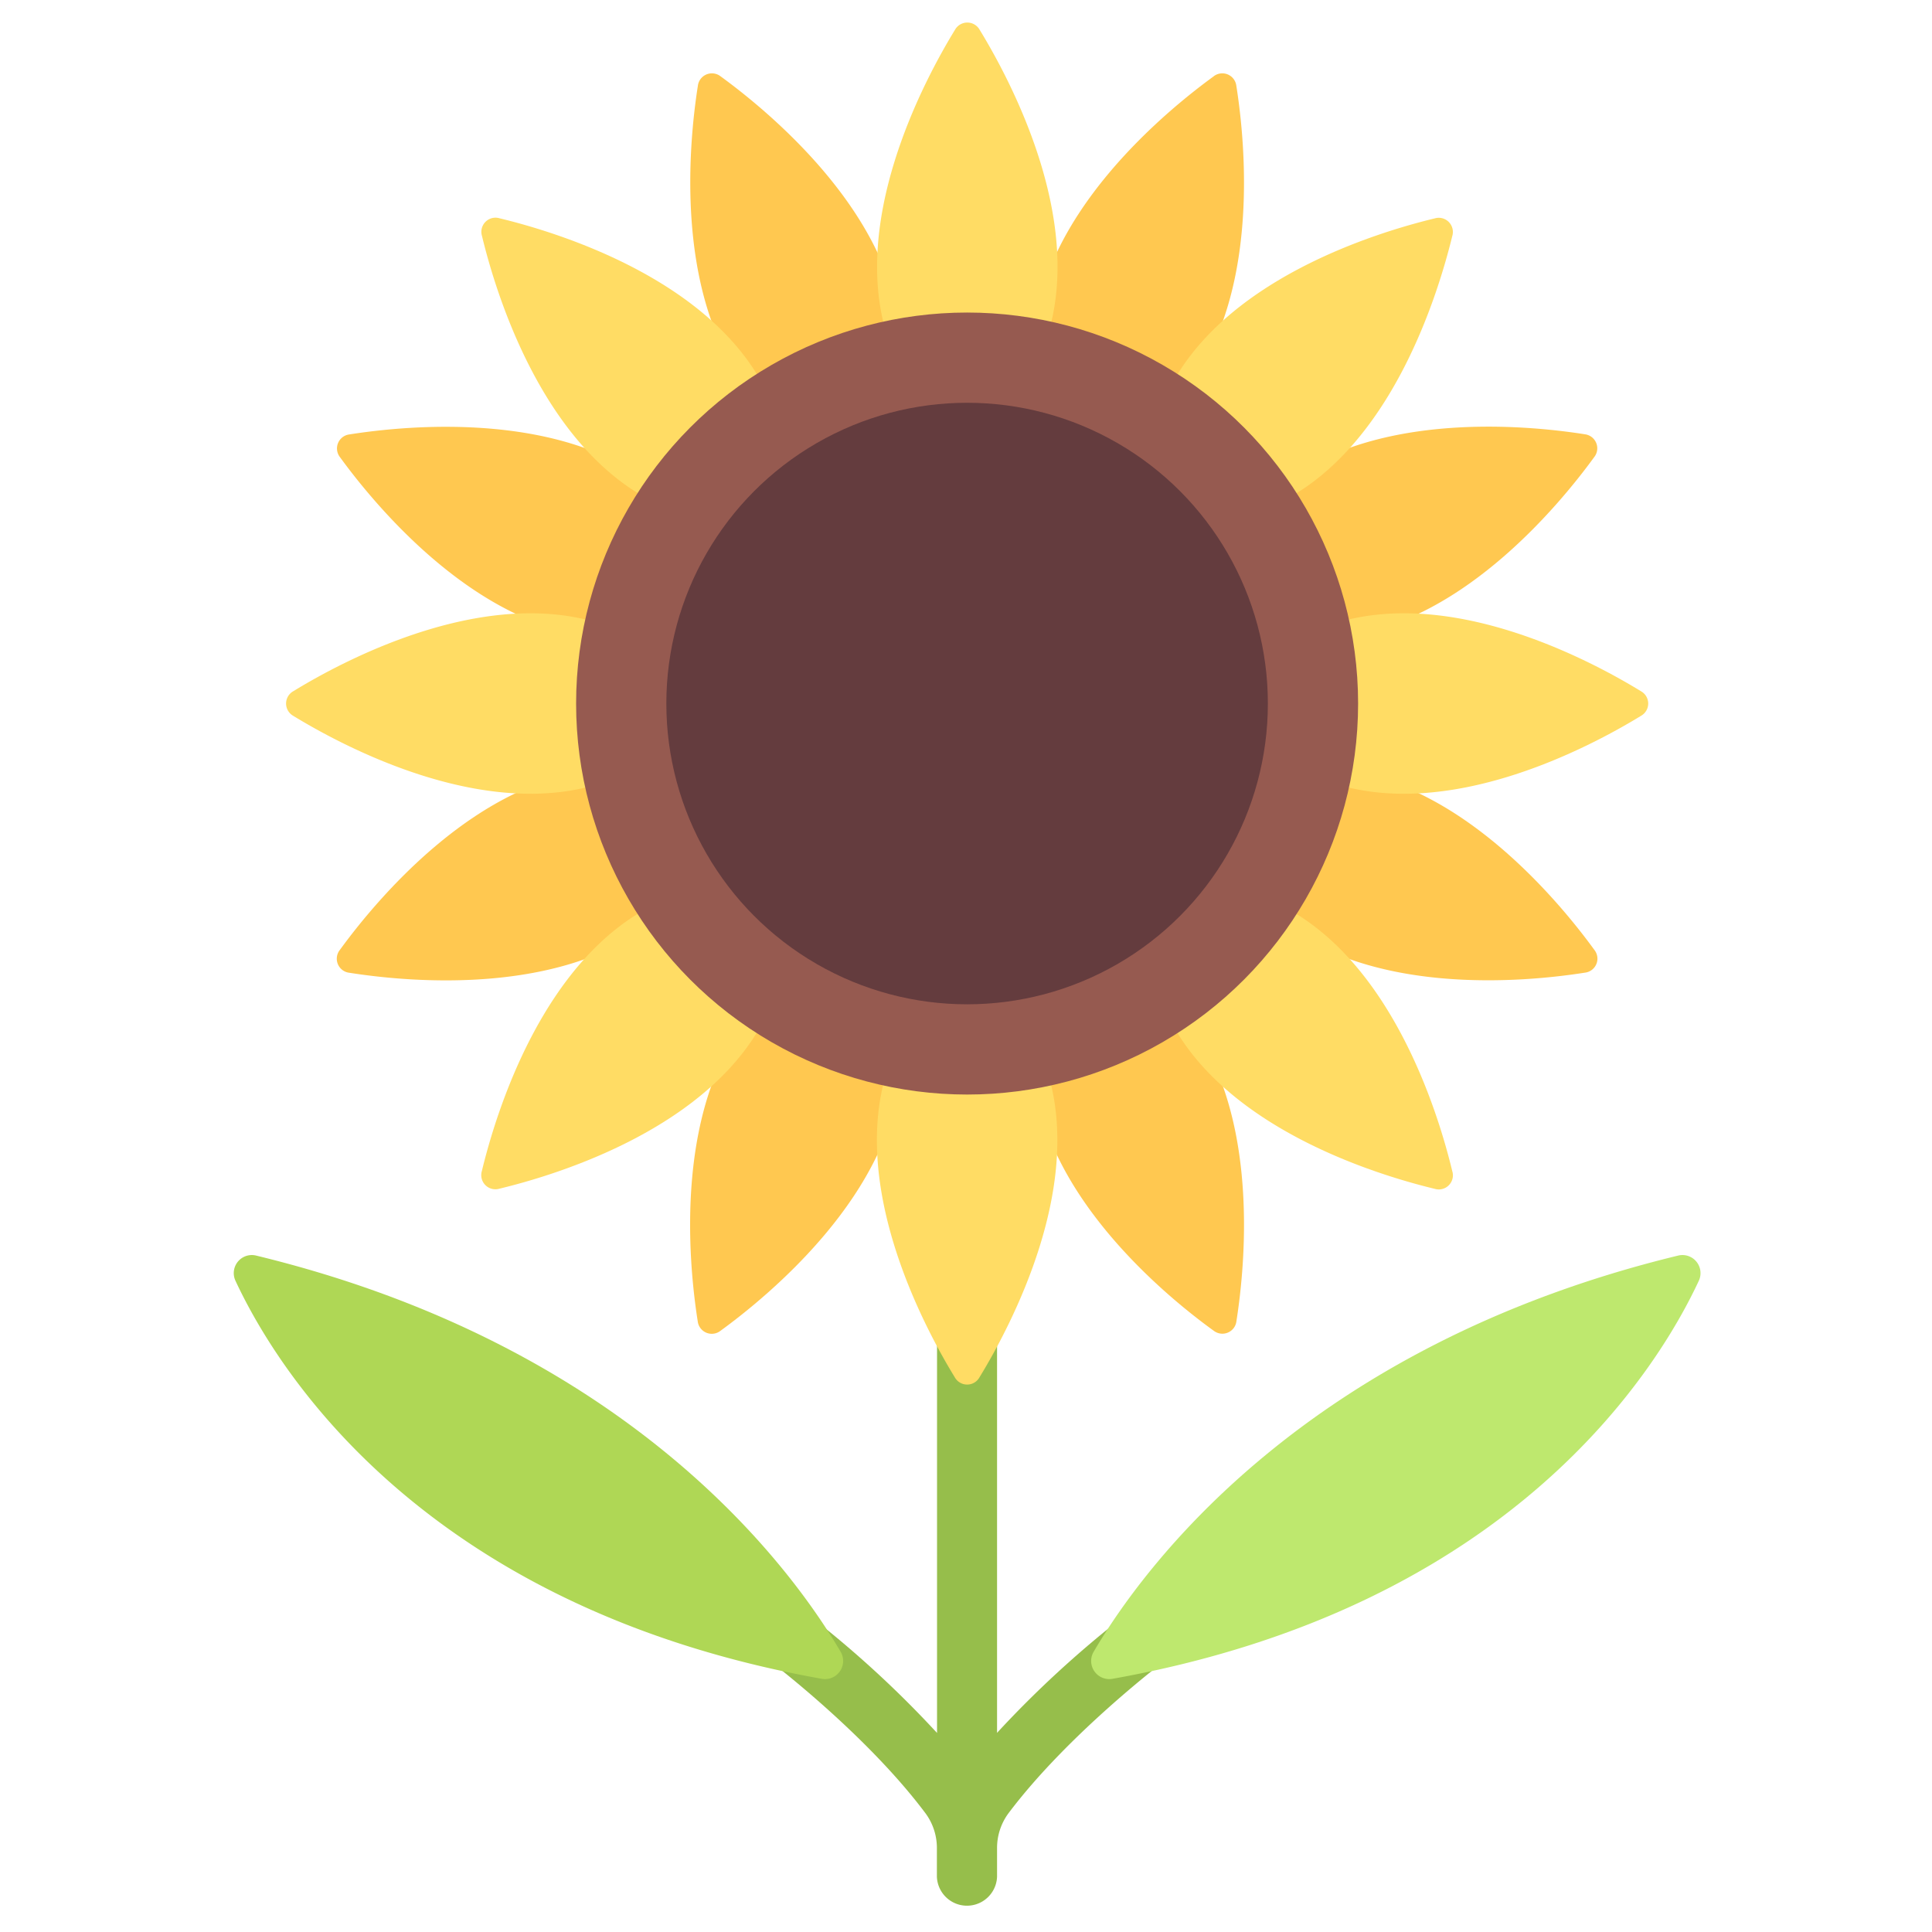
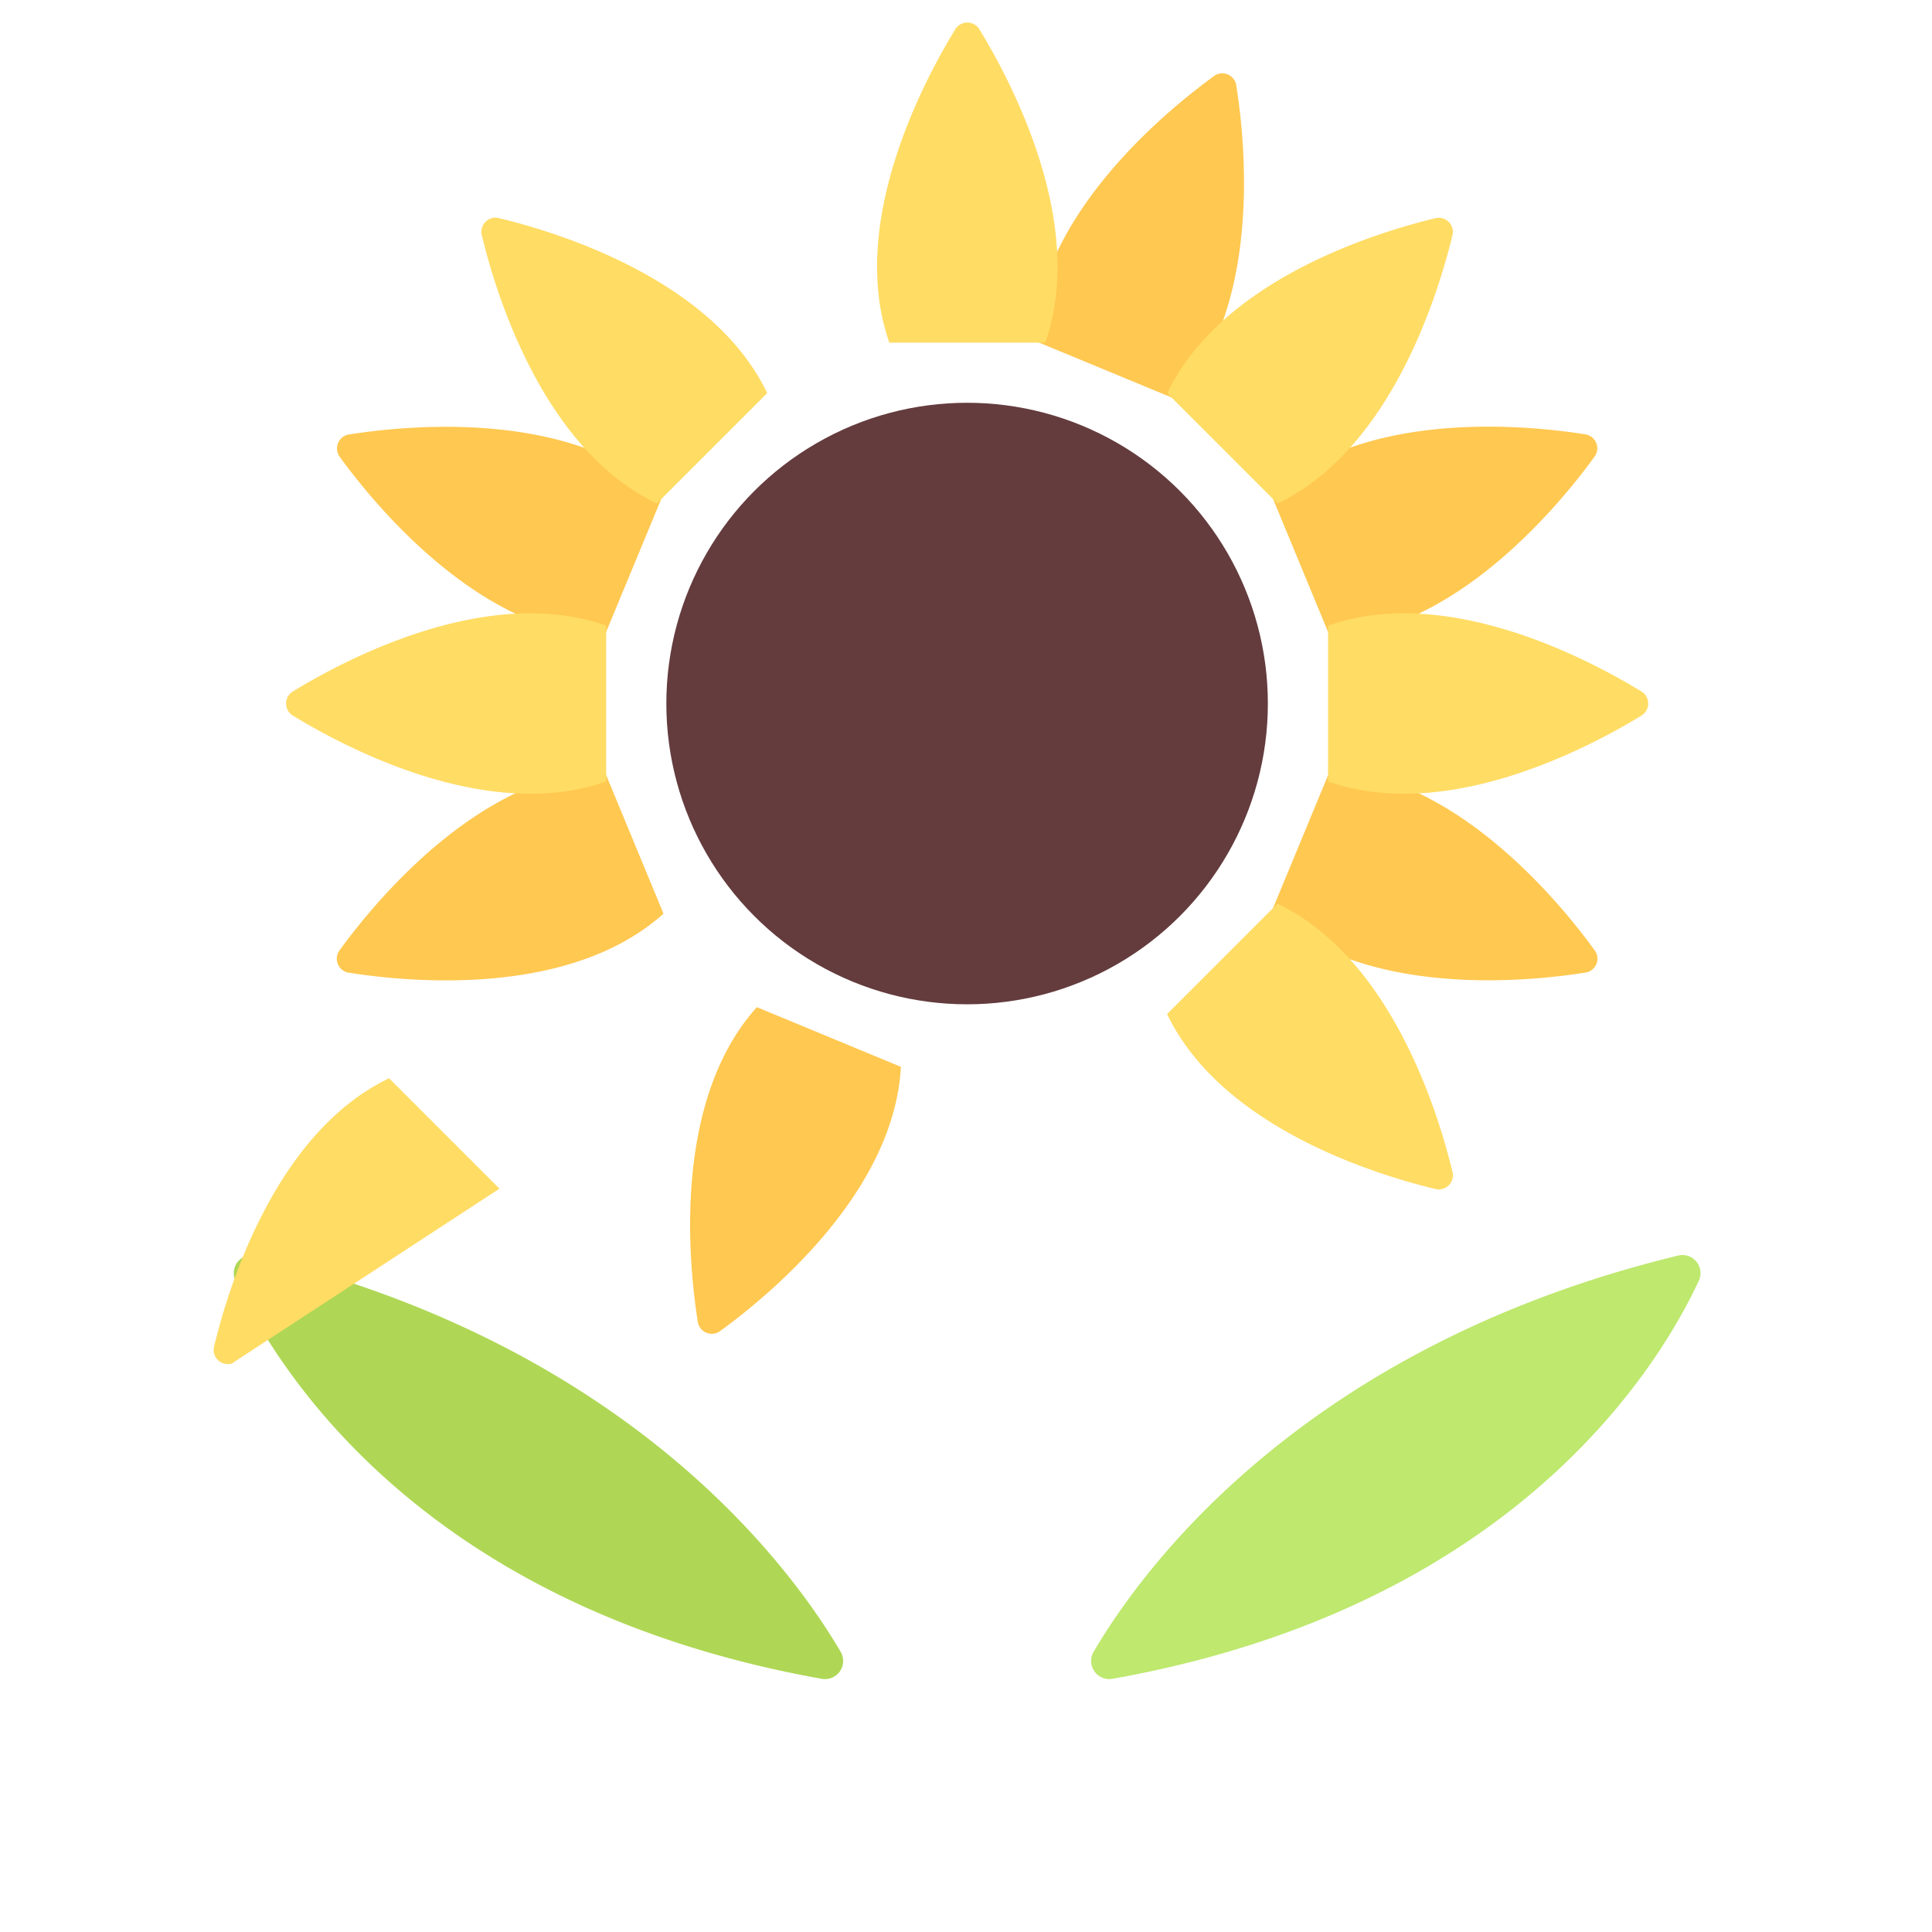
<svg xmlns="http://www.w3.org/2000/svg" viewBox="0 0 525 525">
-   <path d="M126.14,17.2c-2.52,16-6.83,59.85,16.06,85.36l39.11-16.21c-1.85-34.23-35.89-62.17-49-71.72a3.85,3.85,0,0,0-5.39.67A3.8,3.8,0,0,0,126.14,17.2Z" transform="translate(63.5 6.11)" fill="#ffc850" />
-   <path d="M272.48,352.93c2.52-16,6.83-59.85-16.06-85.36l-39.11,16.22c1.81,34.21,35.84,62.21,49,71.71a3.85,3.85,0,0,0,5.39-.67A3.8,3.8,0,0,0,272.48,352.93Z" transform="translate(63.5 6.11)" fill="#ffc850" />
  <path d="M367.17,111.9c-16-2.53-59.85-6.83-85.35,16.06L298,167.1c34.22-1.85,62.17-35.88,71.71-49a3.84,3.84,0,0,0-2.57-6.2Z" transform="translate(63.5 6.11)" fill="#ffc850" />
  <path d="M31.45,258.23c16,2.53,59.84,6.83,85.35-16.06L100.59,203c-34.23,1.85-62.17,35.88-71.72,49a3.84,3.84,0,0,0,2.58,6.23Z" transform="translate(63.5 6.11)" fill="#ffc850" />
  <path d="M266.31,14.63c-13.12,9.54-47.15,37.49-49,71.72l39.15,16.21c22.85-25.51,18.54-69.33,16-85.36a3.84,3.84,0,0,0-6.17-2.57Z" transform="translate(63.5 6.11)" fill="#ffc850" />
  <path d="M132.31,355.5c13.11-9.54,47.15-37.49,49-71.71l-39.15-16.22c-22.89,25.51-18.59,69.34-16.06,85.36a3.84,3.84,0,0,0,4.25,3.38A3.8,3.8,0,0,0,132.31,355.5Z" transform="translate(63.5 6.11)" fill="#ffc850" />
  <path d="M369.74,252c-9.54-13.12-37.49-47.15-71.71-49l-16.21,39.14c25.5,22.9,69.33,18.59,85.35,16.06a3.83,3.83,0,0,0,3.39-4.23A3.88,3.88,0,0,0,369.74,252Z" transform="translate(63.5 6.11)" fill="#ffc850" />
  <path d="M28.88,118.11c9.54,13.11,37.48,47.15,71.71,49L116.8,128c-25.5-22.89-69.33-18.59-85.35-16.06a3.84,3.84,0,0,0-2.57,6.17Z" transform="translate(63.5 6.11)" fill="#ffc850" />
-   <path d="M243.44,431.9a286,286,0,0,0-36,32.87V275H191.13V464.8a285.31,285.31,0,0,0-36-32.87L145.36,445c.29.22,26.49,20,42.73,41.76a15.88,15.88,0,0,1,3,9.53v7.56a8.18,8.18,0,0,0,16.35,0v-7.56a15.88,15.88,0,0,1,3-9.53C226.75,465,253,445.2,253.25,445Z" transform="translate(63.5 6.11)" fill="#96be4b" />
  <path d="M.46,341.87c11.11,23.89,50.75,88.85,159.41,108.23a4.93,4.93,0,0,0,5.07-7.35C151.57,419.94,107.67,359.7,6.07,335.07a4.91,4.91,0,0,0-5.61,6.8Z" transform="translate(63.5 6.11)" fill="#afd755" />
  <path d="M398.16,341.87c-11.11,23.89-50.75,88.85-159.41,108.23a4.93,4.93,0,0,1-5.07-7.35C247.05,419.94,291,359.7,392.55,335.07a4.91,4.91,0,0,1,5.61,6.8Z" transform="translate(63.5 6.11)" fill="#bee86e" />
  <path d="M196,2c-8.47,13.84-29.21,52.68-17.83,85h42.37c11.39-32.33-9.36-71.17-17.82-85A3.84,3.84,0,0,0,196,2Z" transform="translate(63.5 6.11)" fill="#ffdc64" />
-   <path d="M202.67,368.15c8.46-13.83,29.21-52.68,17.82-85H178.12c-11.38,32.32,9.36,71.17,17.83,85a3.84,3.84,0,0,0,6.72,0Z" transform="translate(63.5 6.11)" fill="#ffdc64" />
  <path d="M382.39,181.71c-13.83-8.47-52.67-29.22-85-17.83v42.37c32.33,11.39,71.17-9.36,85-17.82a3.83,3.83,0,0,0,0-6.72Z" transform="translate(63.5 6.11)" fill="#ffdc64" />
  <path d="M16.22,188.43c13.84,8.46,52.68,29.21,85,17.82V163.88c-32.33-11.39-71.17,9.36-85,17.83a3.84,3.84,0,0,0,0,6.72Z" transform="translate(63.5 6.11)" fill="#ffdc64" />
  <path d="M326.39,53.23c-15.76,3.8-57.9,16.59-72.71,47.5l30,30c30.87-14.84,43.63-57,47.47-72.73a3.85,3.85,0,0,0-2.6-4.77A3.78,3.78,0,0,0,326.39,53.23Z" transform="translate(63.5 6.11)" fill="#ffdc64" />
-   <path d="M72.22,316.9c15.77-3.79,57.91-16.59,72.72-47.5l-30-30c-30.91,14.81-43.7,56.94-47.5,72.71a3.84,3.84,0,0,0,4.78,4.79Z" transform="translate(63.5 6.11)" fill="#ffdc64" />
+   <path d="M72.22,316.9l-30-30c-30.91,14.81-43.7,56.94-47.5,72.71a3.84,3.84,0,0,0,4.78,4.79Z" transform="translate(63.5 6.11)" fill="#ffdc64" />
  <path d="M331.14,312.15c-3.79-15.77-16.59-57.9-47.5-72.71l-30,30c14.81,30.91,56.95,43.7,72.72,47.5a3.83,3.83,0,0,0,4.78-2.54A3.75,3.75,0,0,0,331.14,312.15Z" transform="translate(63.5 6.11)" fill="#ffdc64" />
  <path d="M67.47,58c3.8,15.77,16.6,57.91,47.51,72.71l30-30C130.17,69.8,88,57,72.26,53.21A3.84,3.84,0,0,0,67.47,58Z" transform="translate(63.5 6.11)" fill="#ffdc64" />
-   <circle cx="262.8" cy="191.18" r="106.25" fill="#965a50" />
  <circle cx="262.8" cy="191.18" r="81.73" fill="#643c3e" />
</svg>